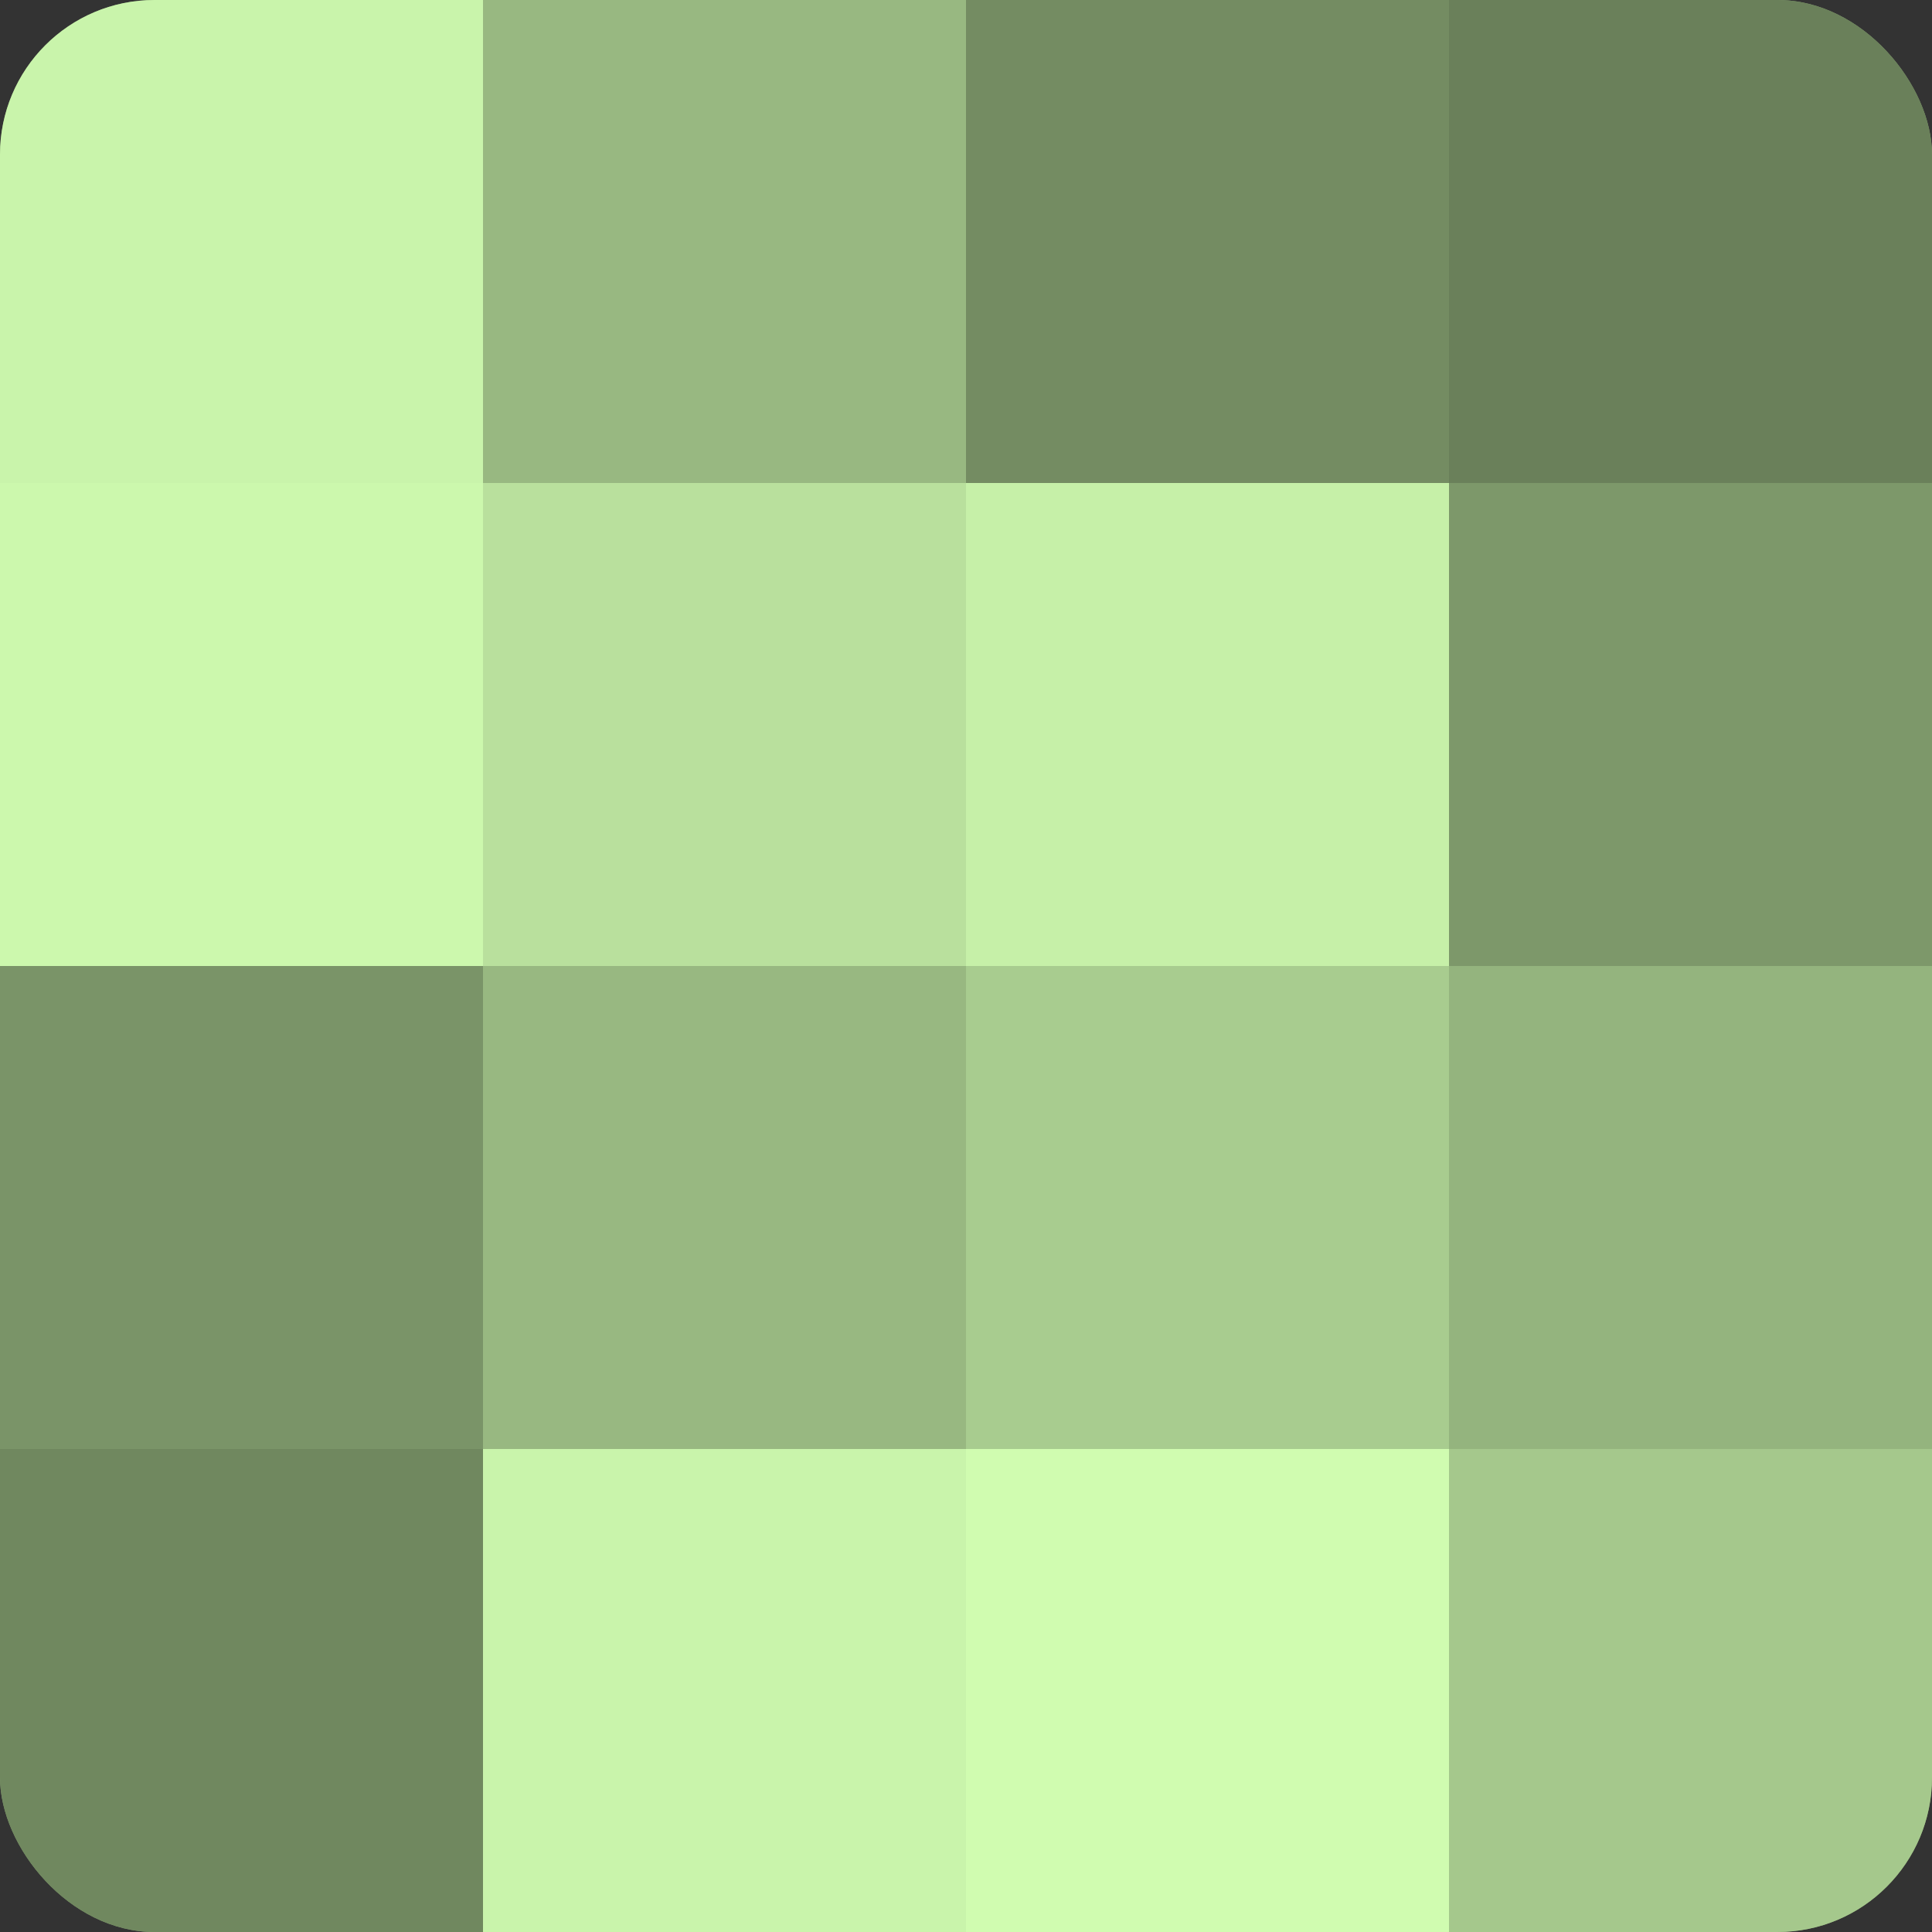
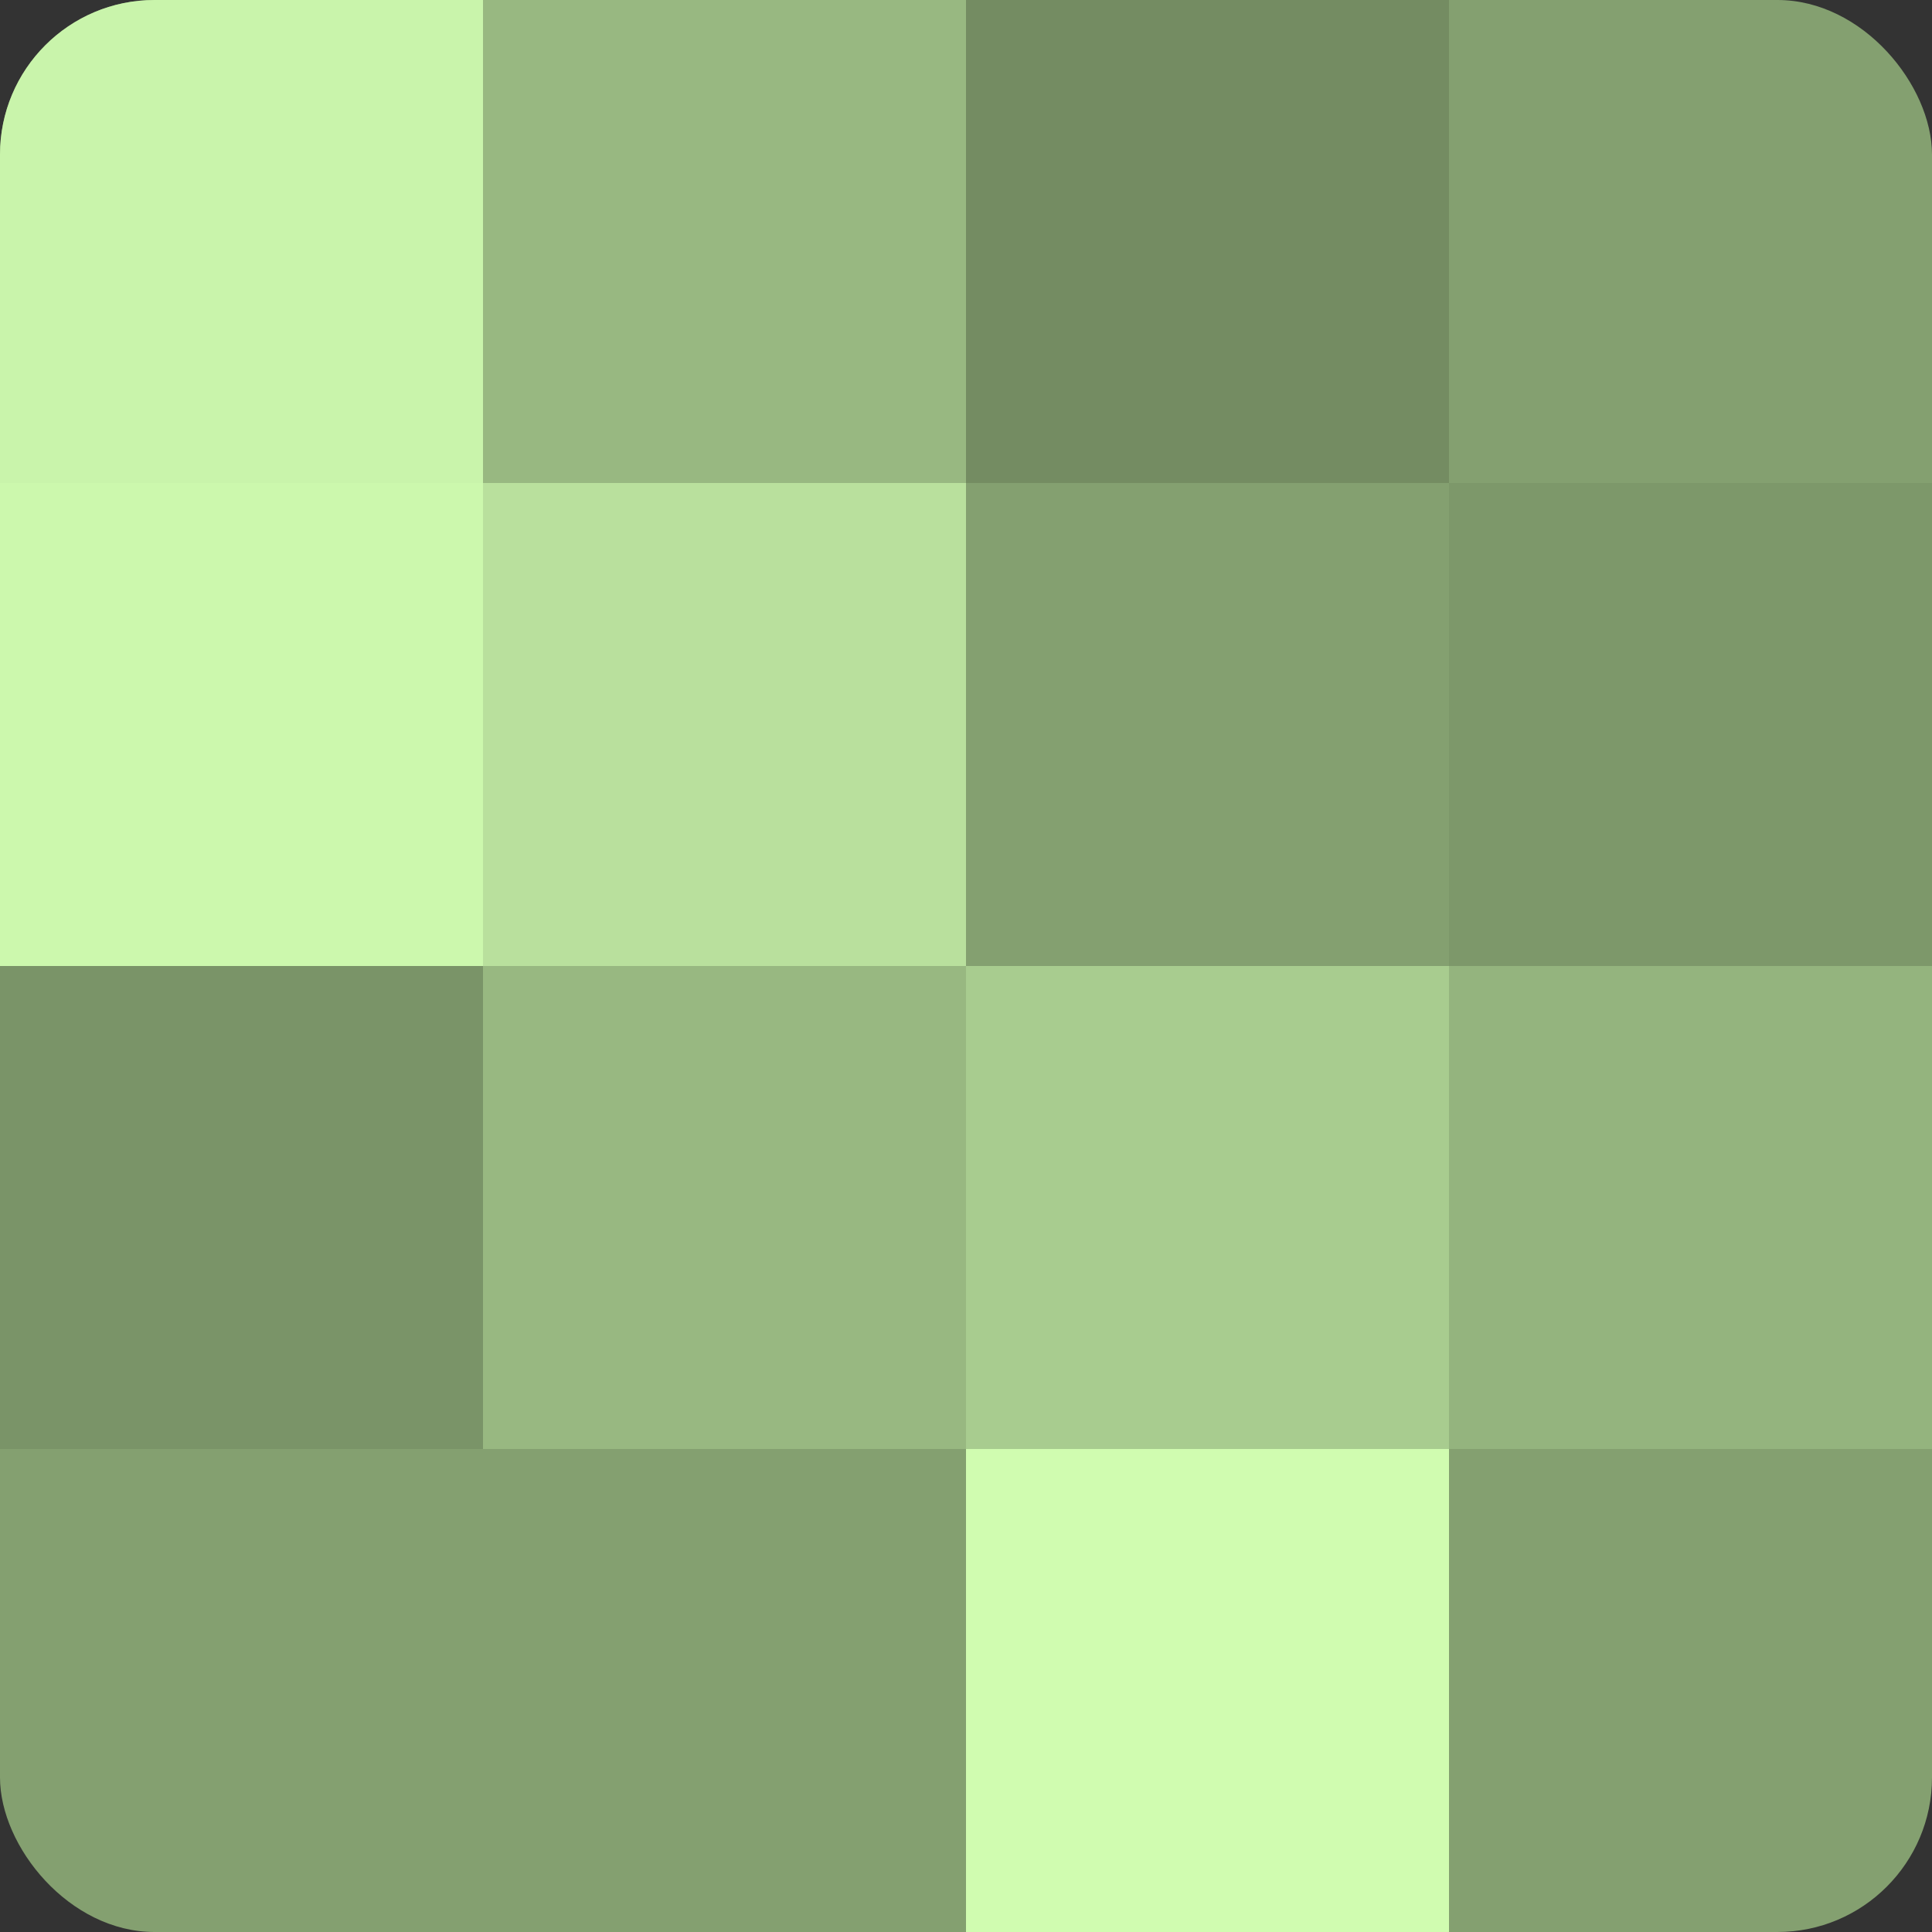
<svg xmlns="http://www.w3.org/2000/svg" width="60" height="60" viewBox="0 0 100 100" preserveAspectRatio="xMidYMid meet">
  <rect x="0" y="0" width="100" height="100" fill="#333333" stroke="none" />
  <defs>
    <clipPath id="c" width="100" height="100">
      <rect width="100" height="100" rx="8" ry="8" />
    </clipPath>
  </defs>
  <g clip-path="url(#c)">
    <rect width="100" height="100" fill="#84a070" />
    <rect width="25" height="25" fill="#c9f4ab" />
    <rect y="25" width="25" height="25" fill="#ccf8ad" />
    <rect y="50" width="25" height="25" fill="#7a9468" />
-     <rect y="75" width="25" height="25" fill="#70885f" />
    <rect x="25" width="25" height="25" fill="#98b881" />
    <rect x="25" y="25" width="25" height="25" fill="#b9e09d" />
    <rect x="25" y="50" width="25" height="25" fill="#98b881" />
-     <rect x="25" y="75" width="25" height="25" fill="#c9f4ab" />
    <rect x="50" width="25" height="25" fill="#748c62" />
-     <rect x="50" y="25" width="25" height="25" fill="#c6f0a8" />
    <rect x="50" y="50" width="25" height="25" fill="#a8cc8f" />
    <rect x="50" y="75" width="25" height="25" fill="#d0fcb0" />
-     <rect x="75" width="25" height="25" fill="#6a805a" />
    <rect x="75" y="25" width="25" height="25" fill="#7d986a" />
    <rect x="75" y="50" width="25" height="25" fill="#94b47e" />
-     <rect x="75" y="75" width="25" height="25" fill="#a5c88c" />
  </g>
</svg>